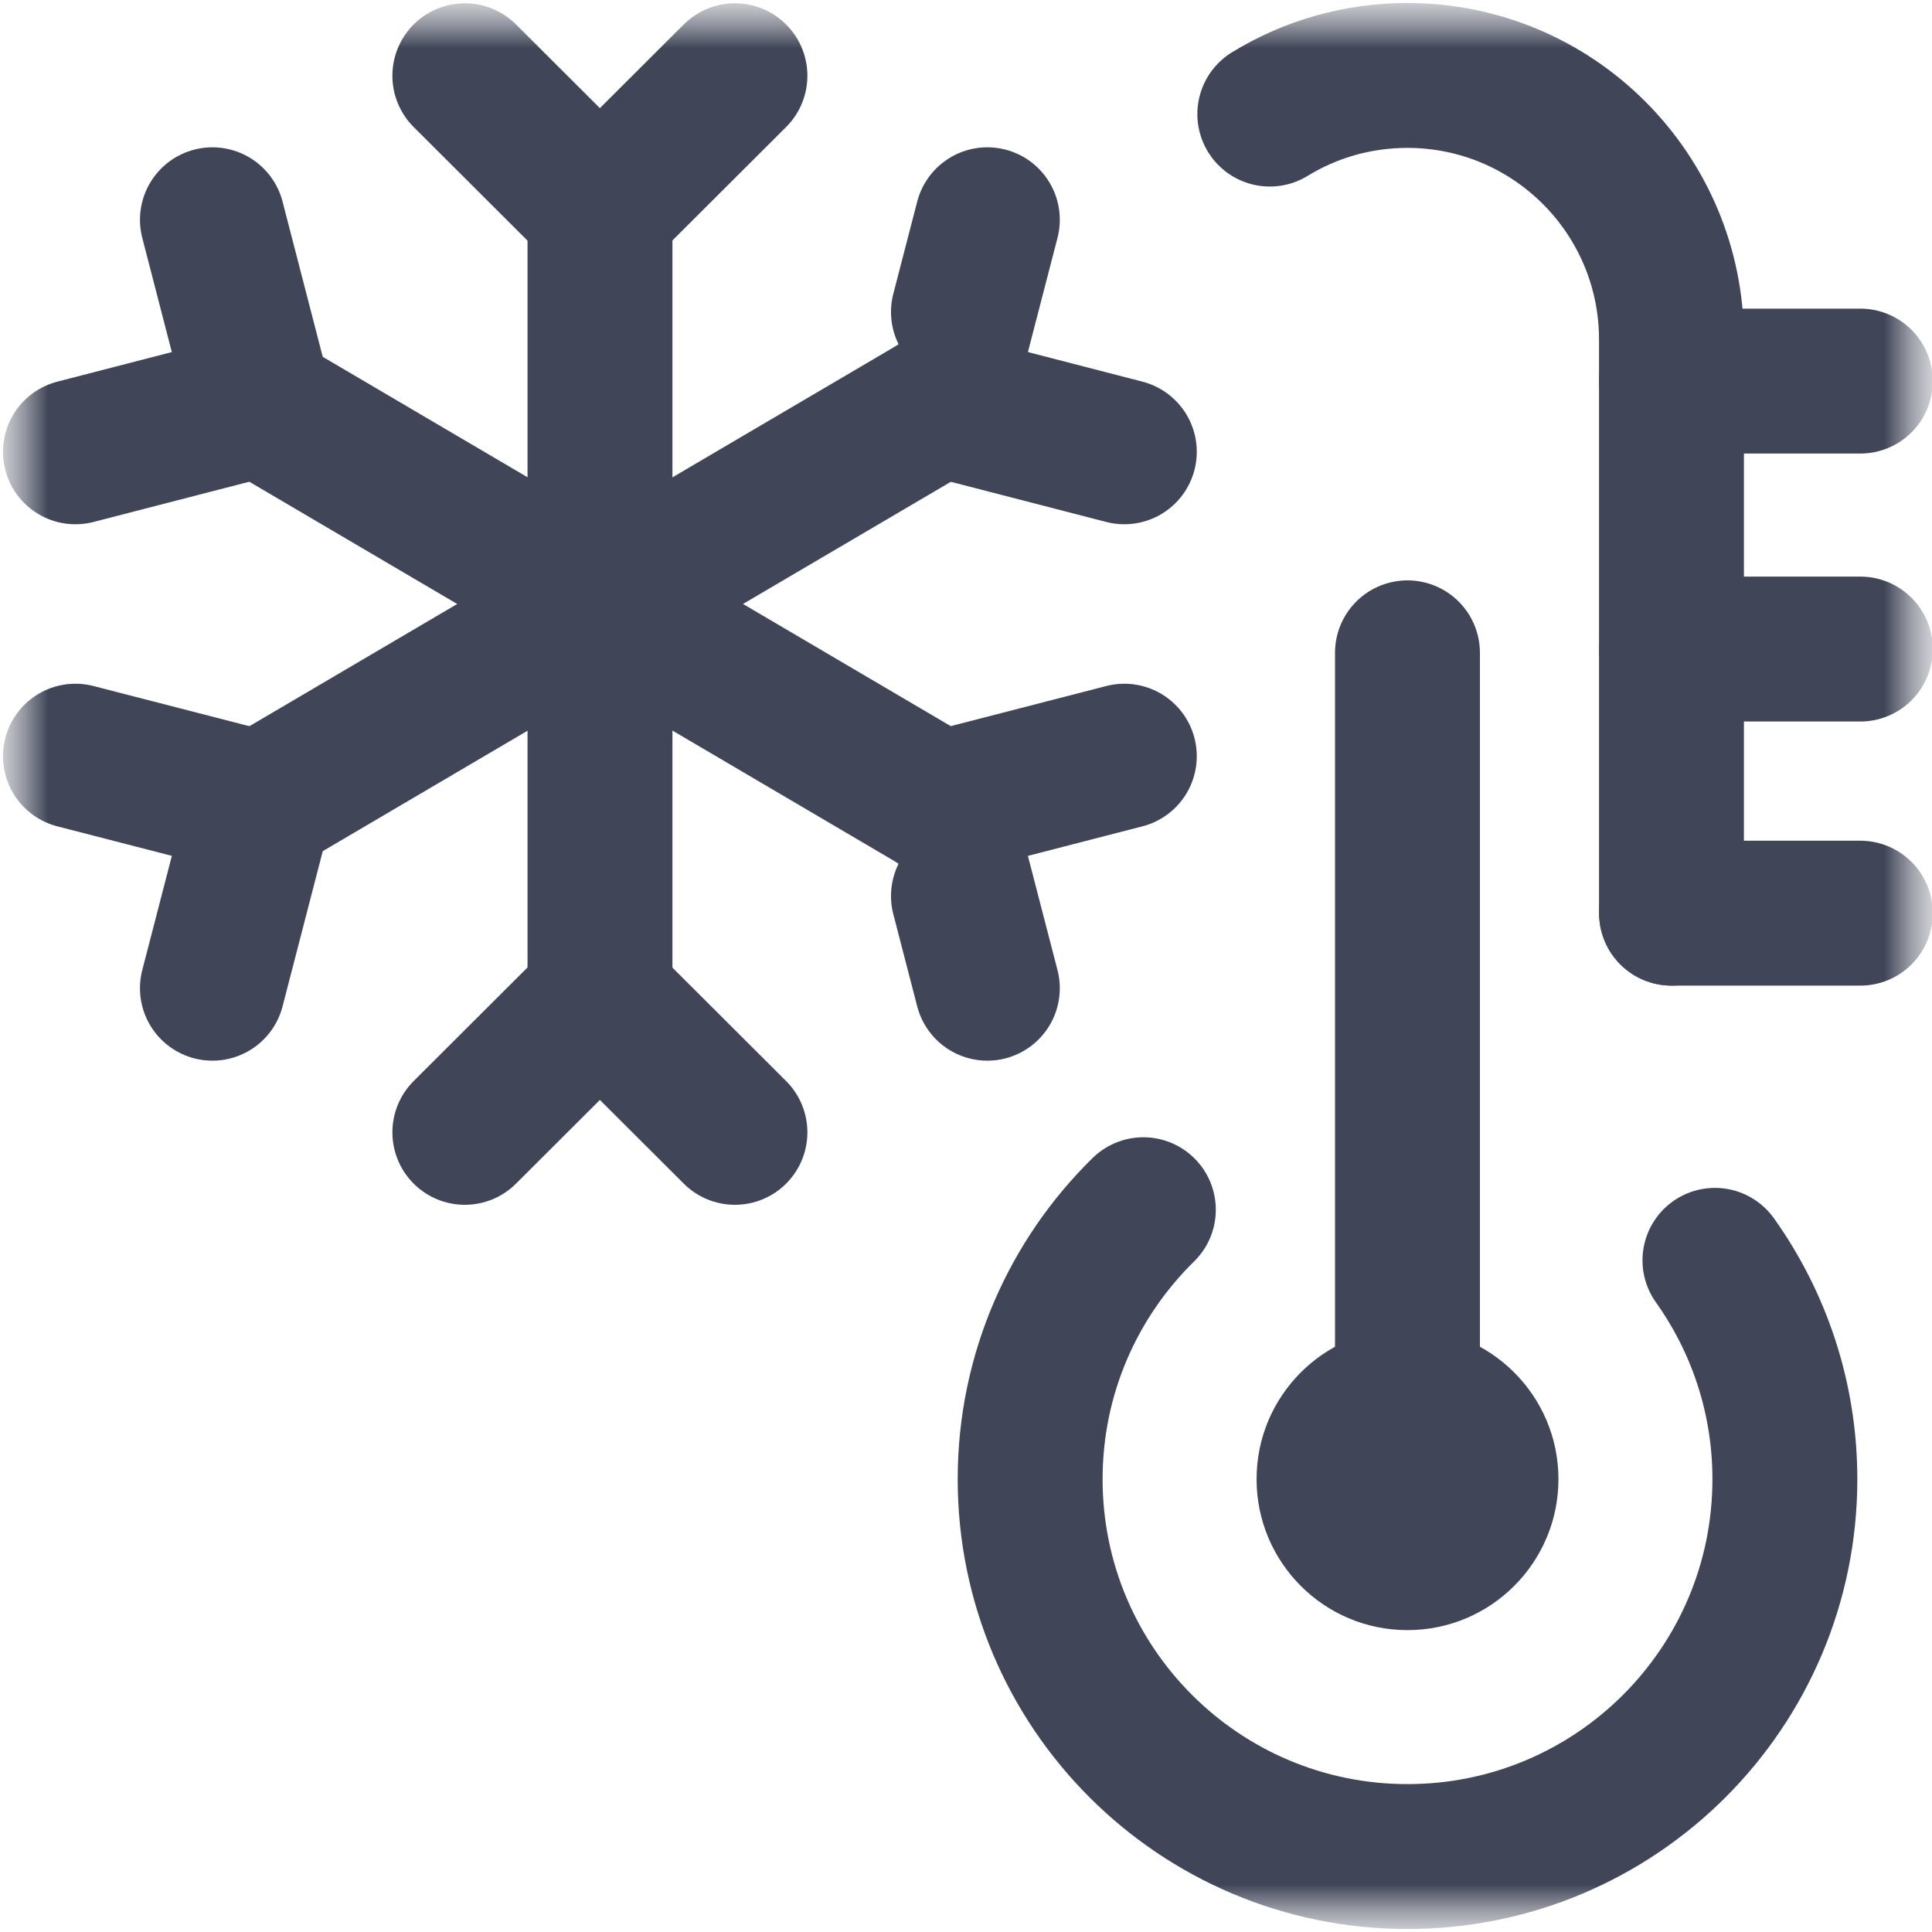
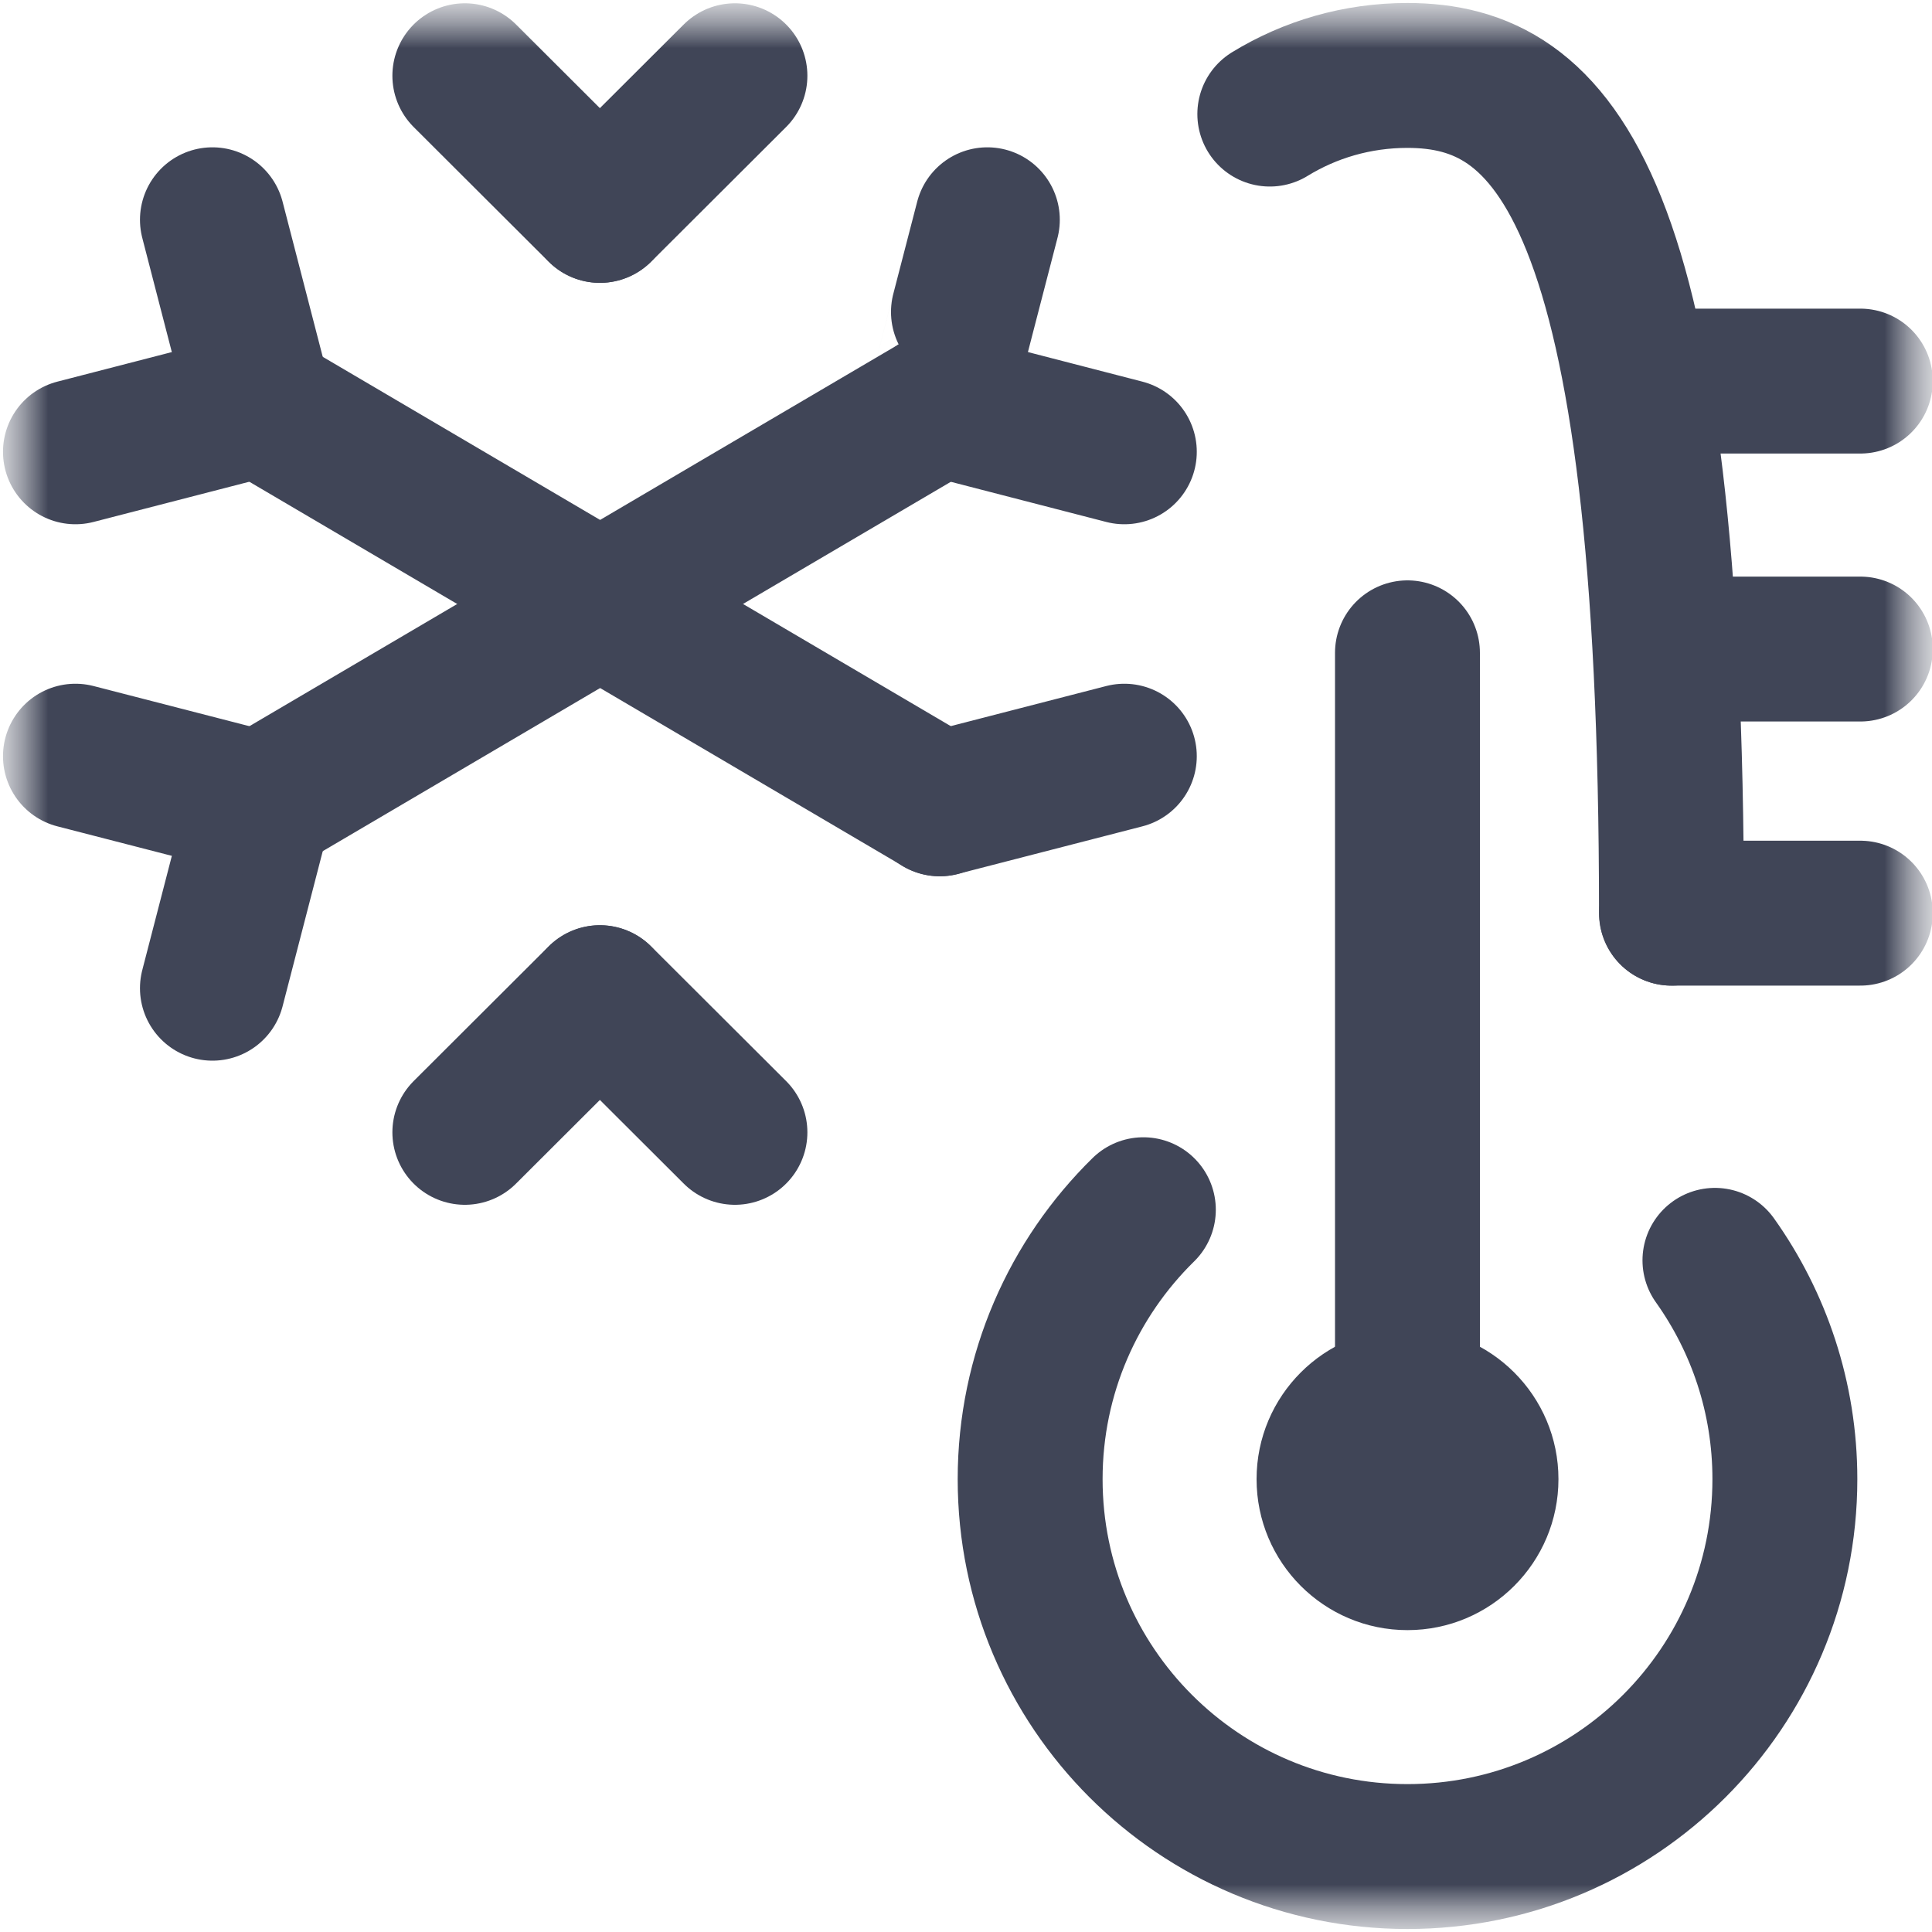
<svg xmlns="http://www.w3.org/2000/svg" width="20" height="20" viewBox="0 0 20 20" fill="none">
  <g clip-path="url(#clip0_703_980)">
    <mask id="mask0_703_980" style="mask-type:luminance" maskUnits="userSpaceOnUse" x="0" y="0" width="20" height="20">
      <path d="M20 0H0V20H20V0Z" fill="white" />
-       <path d="M13.008 15.312C13.008 14.45 13.707 13.75 14.57 13.75C15.433 13.75 16.133 14.45 16.133 15.312C16.133 16.175 15.433 16.875 14.57 16.875C13.707 16.875 13.008 16.175 13.008 15.312Z" fill="white" />
    </mask>
    <g mask="url(#mask0_703_980)">
      <mask id="mask1_703_980" style="mask-type:luminance" maskUnits="userSpaceOnUse" x="0" y="0" width="20" height="20">
        <path d="M0 1.90735e-06H20V20H0V1.90735e-06Z" fill="white" />
      </mask>
      <g mask="url(#mask1_703_980)">
        <path d="M13.008 15.312C13.008 14.45 13.707 13.75 14.57 13.75C15.433 13.75 16.133 14.45 16.133 15.312C16.133 16.175 15.433 16.875 14.57 16.875C13.707 16.875 13.008 16.175 13.008 15.312Z" fill="#404557" />
        <path d="M14.57 6.758V14.766" stroke="#404557" stroke-width="1.5" stroke-miterlimit="10" stroke-linecap="round" stroke-linejoin="round" />
        <path d="M17.305 6.719H19.258" stroke="#404557" stroke-width="1.5" stroke-miterlimit="10" stroke-linecap="round" stroke-linejoin="round" />
        <path d="M17.305 3.945H19.258" stroke="#404557" stroke-width="1.5" stroke-miterlimit="10" stroke-linecap="round" stroke-linejoin="round" />
        <path d="M17.305 9.453H19.258" stroke="#404557" stroke-width="1.5" stroke-miterlimit="10" stroke-linecap="round" stroke-linejoin="round" />
        <path d="M11.836 12.523C11.113 13.232 10.664 14.22 10.664 15.312C10.664 17.47 12.413 19.219 14.57 19.219C16.728 19.219 18.477 17.47 18.477 15.312C18.477 14.468 18.208 13.686 17.753 13.047" stroke="#404557" stroke-width="1.5" stroke-miterlimit="10" stroke-linecap="round" stroke-linejoin="round" />
-         <path d="M17.303 9.453V3.516C17.303 2.005 16.079 0.781 14.569 0.781C14.047 0.781 13.559 0.927 13.145 1.181" stroke="#404557" stroke-width="1.5" stroke-miterlimit="10" stroke-linecap="round" stroke-linejoin="round" />
-         <path d="M6.211 10.327V2.178" stroke="#404557" stroke-width="1.5" stroke-miterlimit="10" stroke-linecap="round" stroke-linejoin="round" />
+         <path d="M17.303 9.453C17.303 2.005 16.079 0.781 14.569 0.781C14.047 0.781 13.559 0.927 13.145 1.181" stroke="#404557" stroke-width="1.5" stroke-miterlimit="10" stroke-linecap="round" stroke-linejoin="round" />
        <path d="M7.608 11.722L6.211 10.328" stroke="#404557" stroke-width="1.5" stroke-miterlimit="10" stroke-linecap="round" stroke-linejoin="round" />
        <path d="M6.209 10.328L4.812 11.722" stroke="#404557" stroke-width="1.5" stroke-miterlimit="10" stroke-linecap="round" stroke-linejoin="round" />
        <path d="M10.221 2.275C10.221 2.275 9.726 4.184 9.727 4.184" stroke="#404557" stroke-width="1.5" stroke-miterlimit="10" stroke-linecap="round" stroke-linejoin="round" />
        <path d="M9.727 4.183L11.639 4.677" stroke="#404557" stroke-width="1.5" stroke-miterlimit="10" stroke-linecap="round" stroke-linejoin="round" />
        <path d="M2.695 8.321L4.768 7.102L7.656 5.403L9.73 4.184" stroke="#404557" stroke-width="1.5" stroke-miterlimit="10" stroke-linecap="round" stroke-linejoin="round" />
        <path d="M2.199 10.23L2.693 8.322" stroke="#404557" stroke-width="1.5" stroke-miterlimit="10" stroke-linecap="round" stroke-linejoin="round" />
        <path d="M2.694 8.321L0.781 7.828" stroke="#404557" stroke-width="1.5" stroke-miterlimit="10" stroke-linecap="round" stroke-linejoin="round" />
        <path d="M2.199 2.275L2.693 4.184" stroke="#404557" stroke-width="1.5" stroke-miterlimit="10" stroke-linecap="round" stroke-linejoin="round" />
        <path d="M2.694 4.183L0.781 4.677" stroke="#404557" stroke-width="1.5" stroke-miterlimit="10" stroke-linecap="round" stroke-linejoin="round" />
        <path d="M9.73 8.321L2.695 4.184" stroke="#404557" stroke-width="1.5" stroke-miterlimit="10" stroke-linecap="round" stroke-linejoin="round" />
-         <path d="M10.221 10.23C10.221 10.23 9.726 8.321 9.727 8.322" stroke="#404557" stroke-width="1.5" stroke-miterlimit="10" stroke-linecap="round" stroke-linejoin="round" />
        <path d="M9.727 8.321L11.639 7.828" stroke="#404557" stroke-width="1.5" stroke-miterlimit="10" stroke-linecap="round" stroke-linejoin="round" />
        <path d="M4.812 0.784C4.812 0.784 6.209 2.178 6.209 2.178" stroke="#404557" stroke-width="1.5" stroke-miterlimit="10" stroke-linecap="round" stroke-linejoin="round" />
        <path d="M6.211 2.178L7.608 0.784" stroke="#404557" stroke-width="1.5" stroke-miterlimit="10" stroke-linecap="round" stroke-linejoin="round" />
      </g>
    </g>
  </g>
  <defs>
    <clipPath id="clip0_703_980">
      <rect width="20" height="20" fill="white" />
    </clipPath>
  </defs>
</svg>